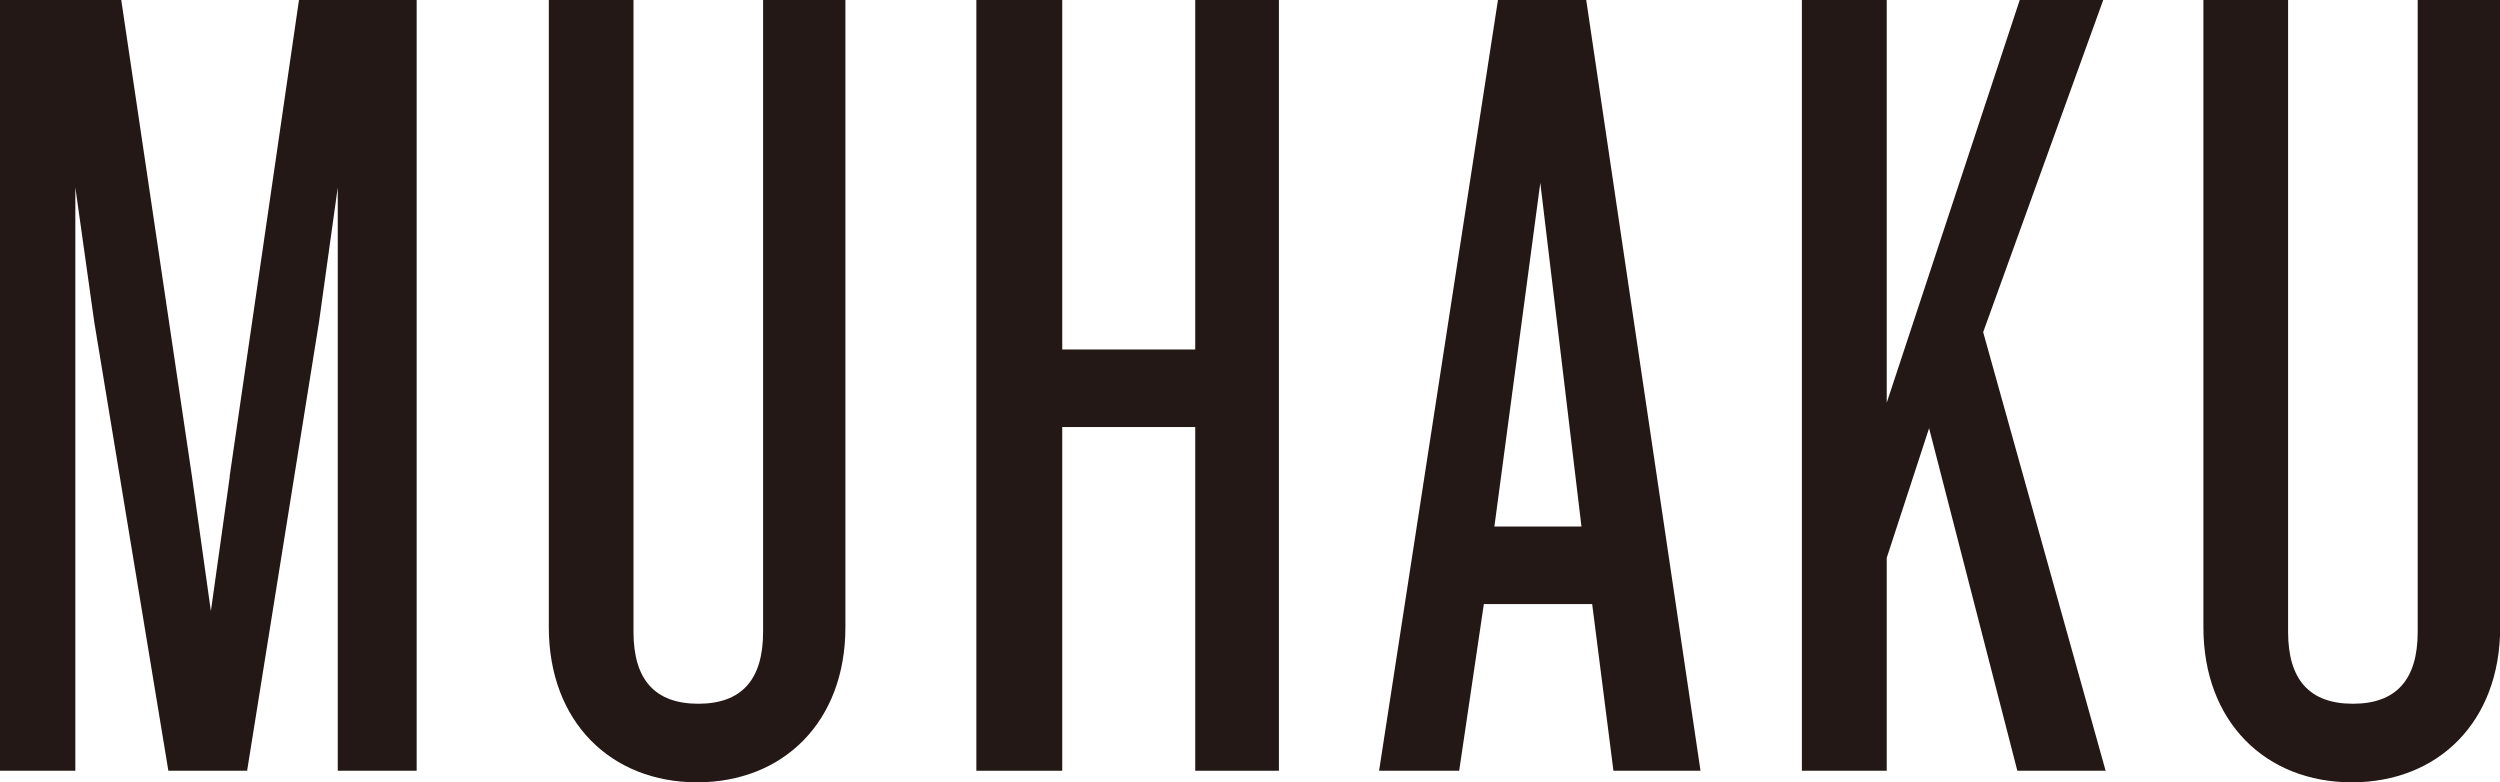
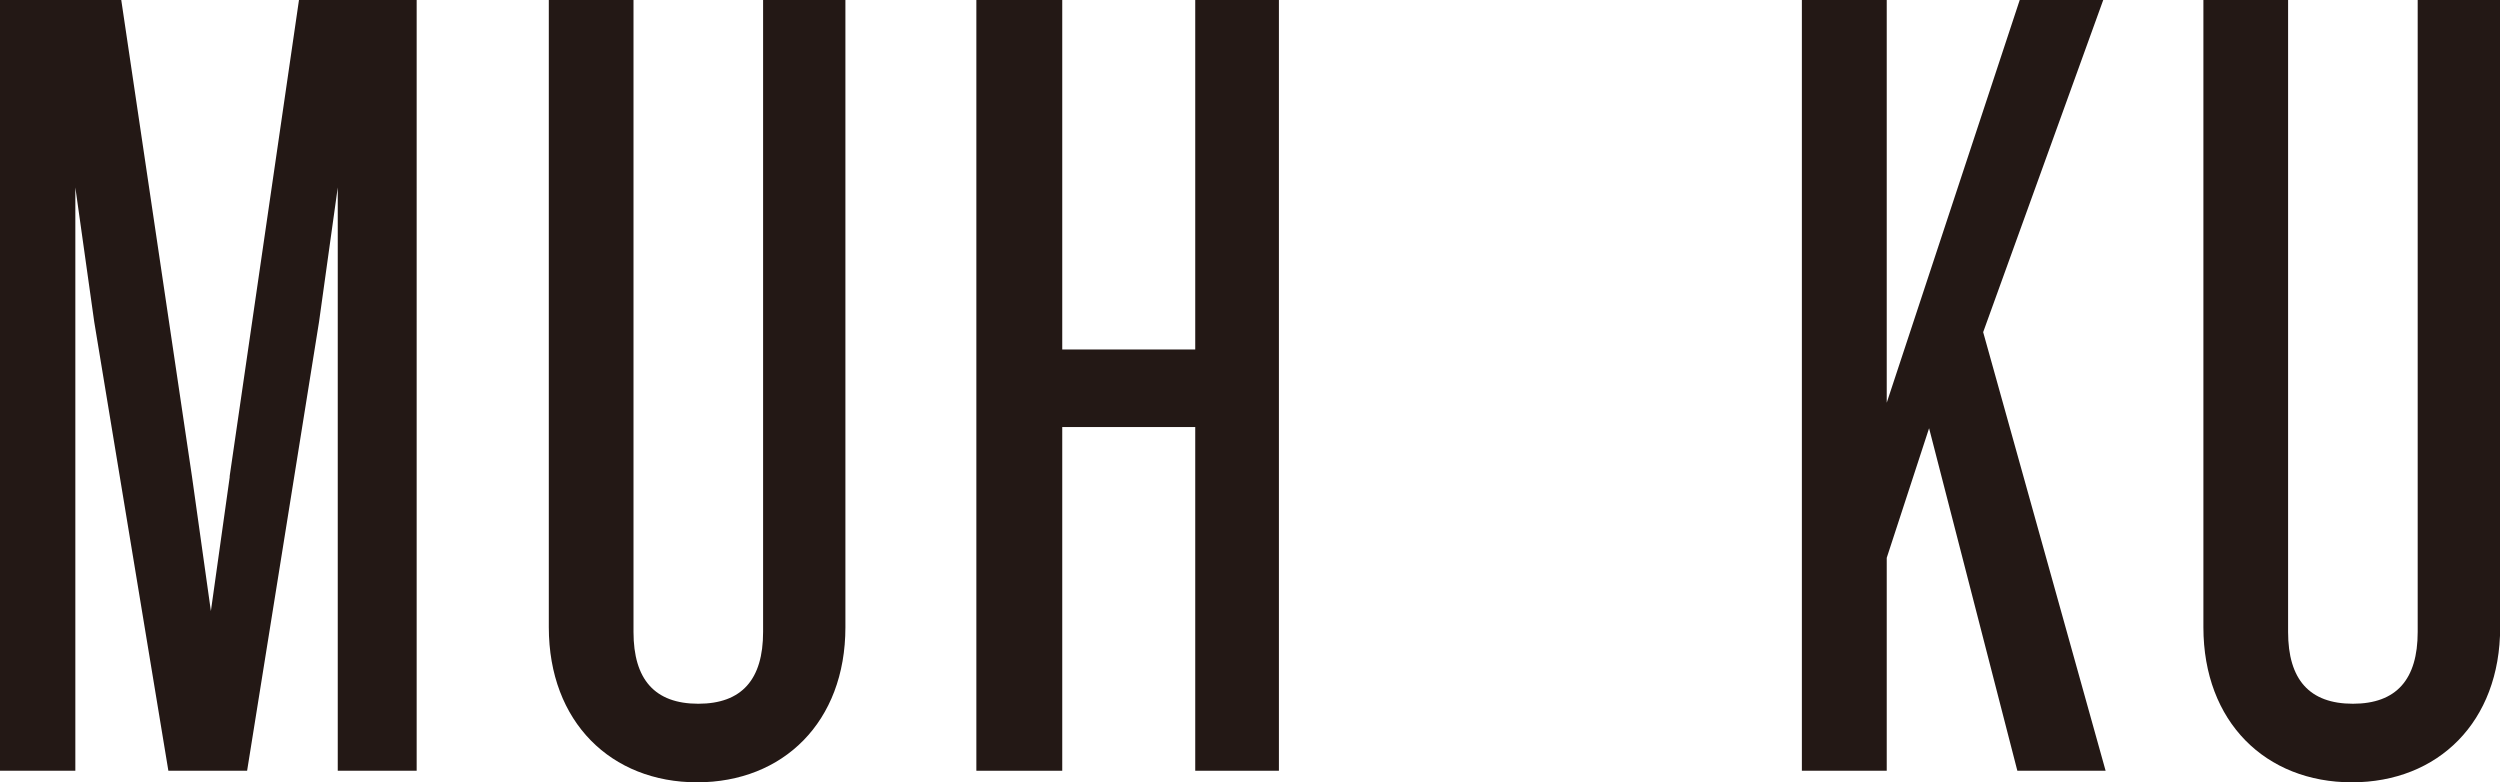
<svg xmlns="http://www.w3.org/2000/svg" viewBox="0 0 147 46" width="147" height="46">
  <defs>
    <style>.b{fill:#231815;}</style>
  </defs>
  <path class="b" d="M13.51,28.03l-1.11,7.9-1.11-7.9L7.13,0H0v45.32h4.43V11.02l1.11,7.9,4.36,26.4h4.63l4.23-26.4,1.1-7.9v34.3h4.64V0h-6.92l-4.08,28.03Z" />
  <path class="b" d="M44.87,37.16c0,2.79-1.25,4.22-3.81,4.22s-3.81-1.43-3.81-4.22V0h-4.98v36.88c0,5.58,3.67,9.12,8.72,9.12s8.72-3.54,8.72-9.12V0h-4.84v37.16Z" />
  <path class="b" d="M62.46,25.11h7.82v20.21h4.92V0h-4.92v20.55h-7.82V0h-5.05v45.32h5.05v-20.21Z" />
-   <path class="b" d="M88.08,0l-6.99,45.32h4.71l1.45-9.8h6.37l1.25,9.8h5.12L93.27,0h-5.19ZM87.87,30.96l2.7-20.21,2.42,20.21h-5.12Z" />
  <path class="b" d="M123.81,45.32l-7.2-25.79L123.67,0h-4.91l-7.82,23.68V0h-4.99v45.32h4.99v-12.52l2.49-7.62,5.19,20.14h5.19Z" />
  <path class="b" d="M142.16,0v37.16c0,2.79-1.25,4.22-3.81,4.22s-3.81-1.43-3.81-4.22V0h-4.98v36.88c0,5.58,3.67,9.12,8.73,9.12s8.72-3.54,8.72-9.12V0h-4.84Z" />
</svg>